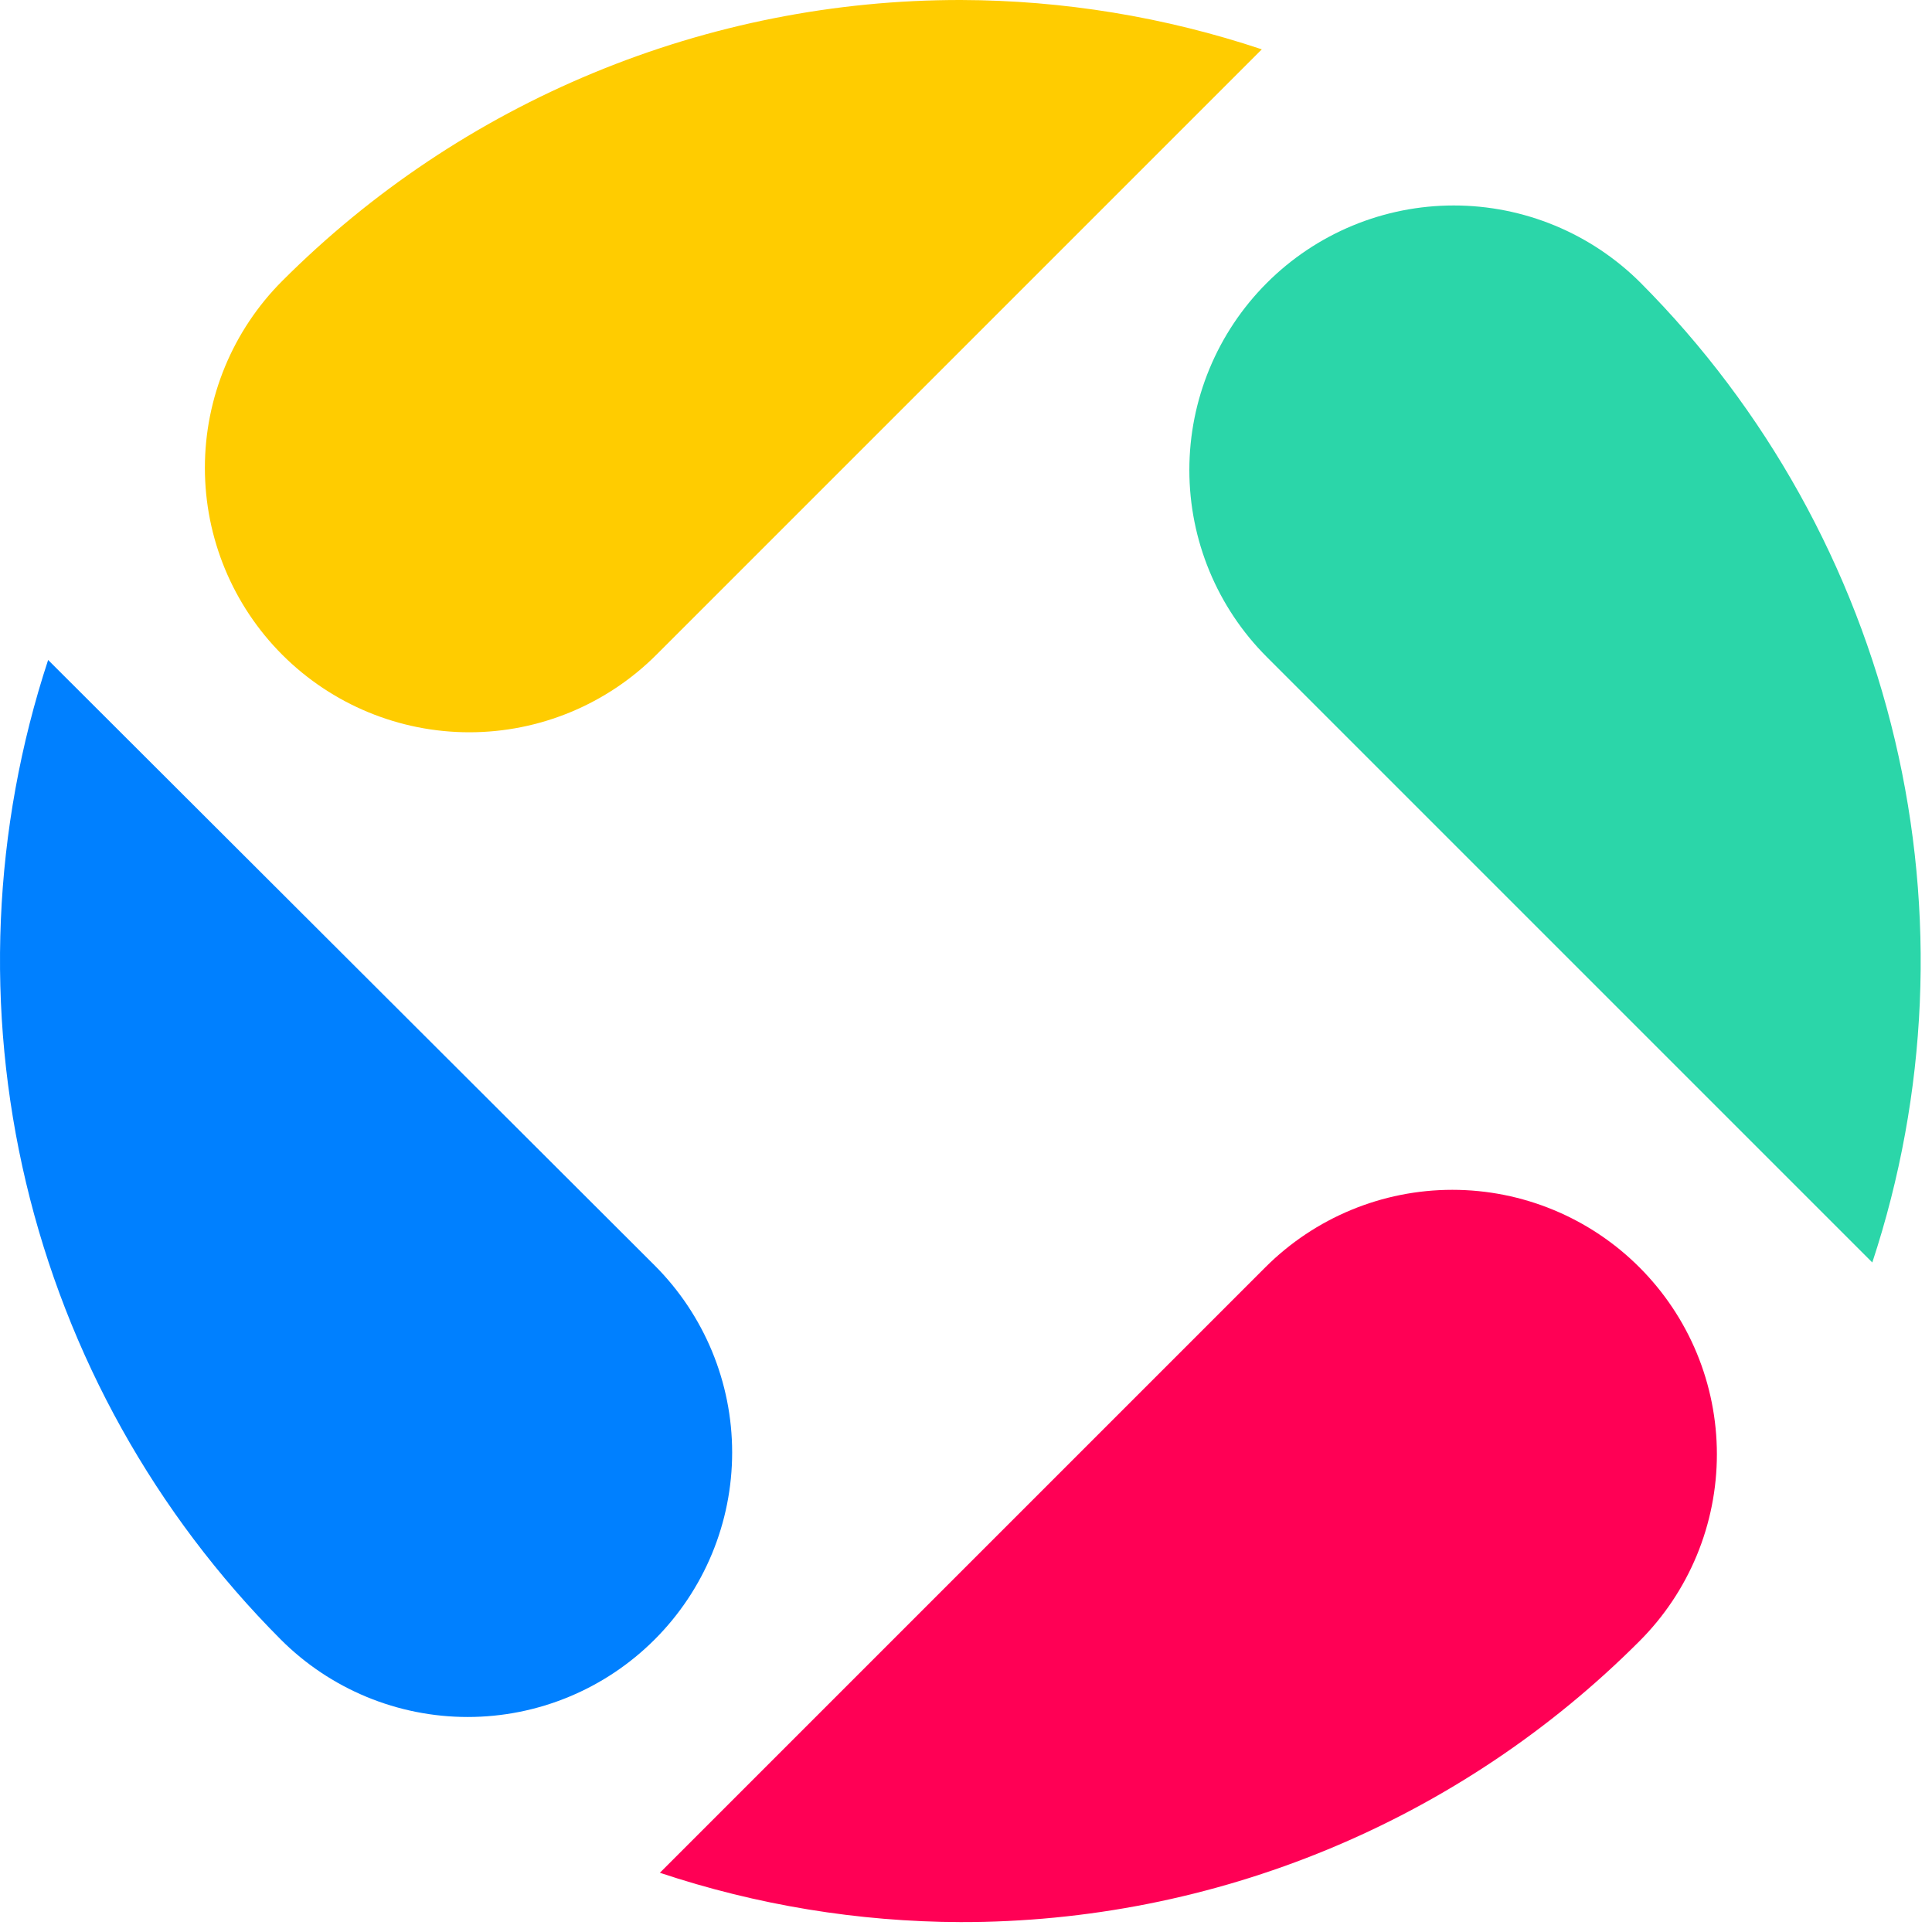
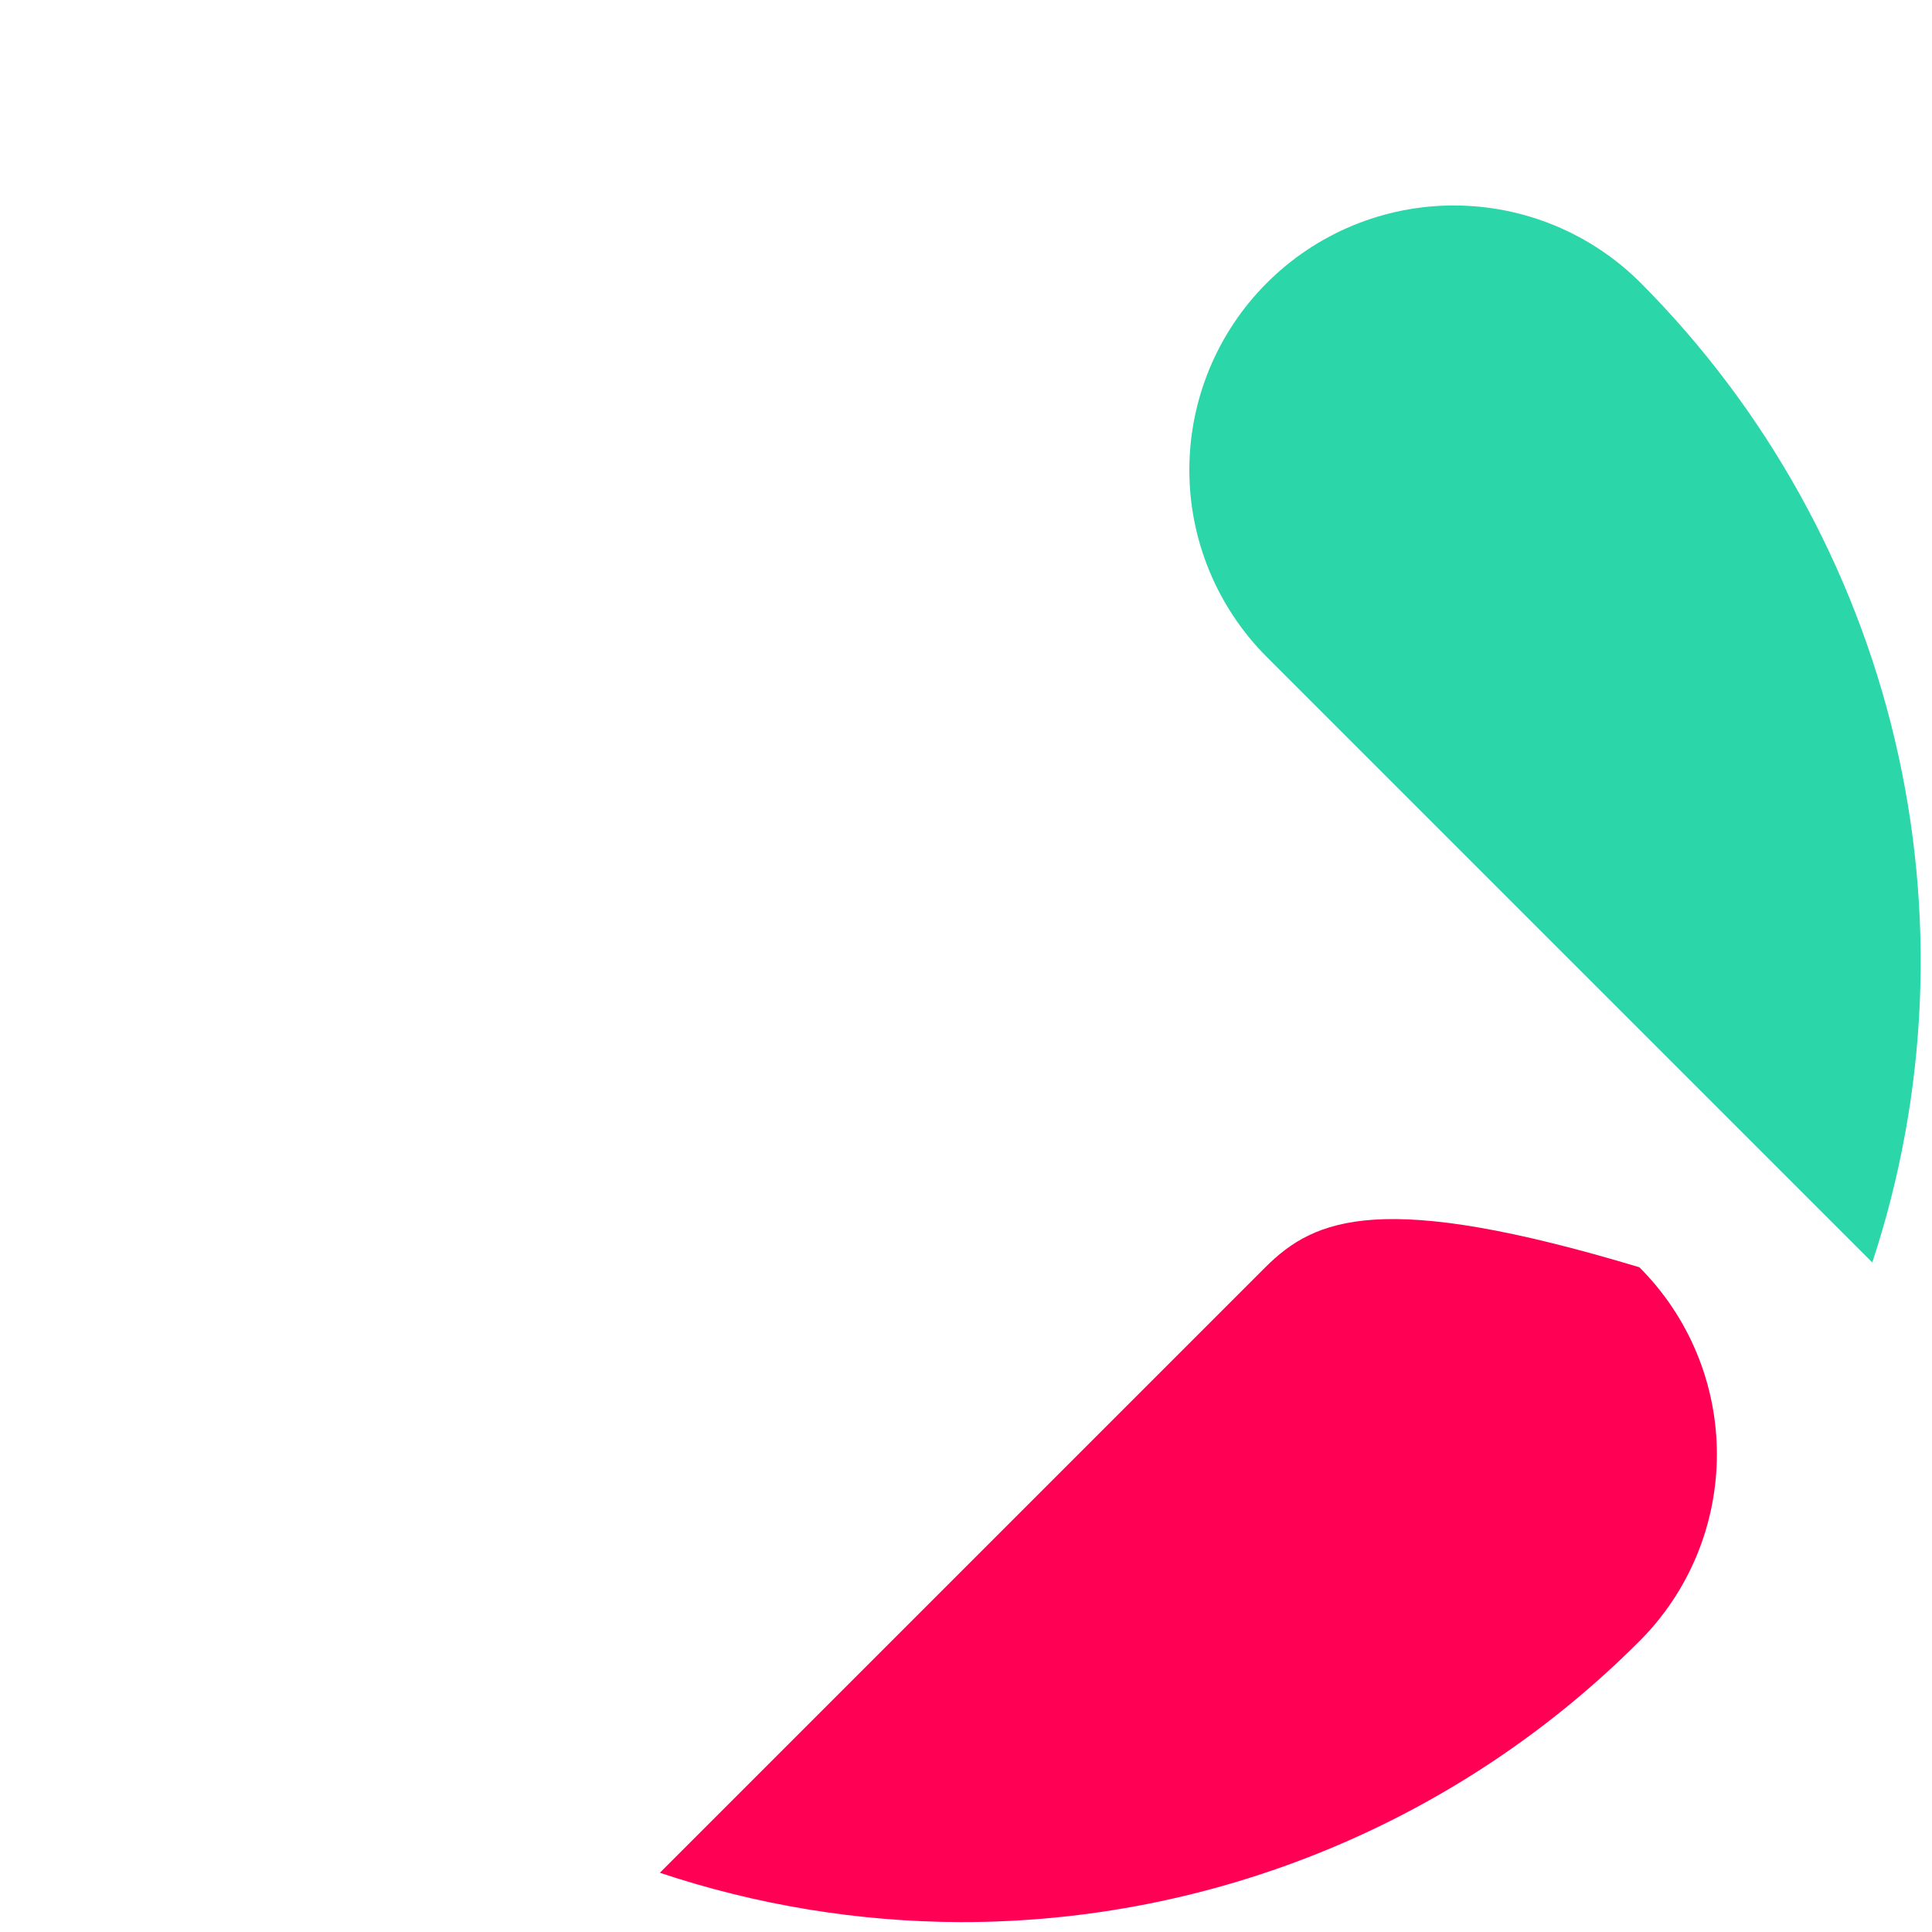
<svg xmlns="http://www.w3.org/2000/svg" width="151" height="151" viewBox="0 0 151 151" fill="none">
-   <path d="M75.111 4.56944e-05C65.26 -0.011 55.504 1.922 46.401 5.689C37.298 9.456 29.029 14.982 22.066 21.95C18.19 25.826 16.013 31.084 16.013 36.565C16.013 42.047 18.19 47.304 22.066 51.18V51.18C25.942 55.056 31.199 57.233 36.681 57.233C42.162 57.233 47.419 55.056 51.296 51.18L98.62 3.856C91.04 1.324 83.103 0.023 75.111 4.56944e-05V4.56944e-05Z" fill="#FFCC00" />
-   <path d="M3.762 51.582C-0.577 64.776 -1.175 78.914 2.033 92.428C5.242 105.941 12.133 118.301 21.94 128.136C23.858 130.057 26.137 131.581 28.644 132.62C31.152 133.66 33.84 134.195 36.555 134.195C39.27 134.195 41.958 133.66 44.465 132.62C46.973 131.581 49.251 130.057 51.17 128.136C55.045 124.26 57.223 119.003 57.223 113.521C57.223 108.04 55.045 102.783 51.17 98.906L3.762 51.582Z" fill="#0080FF" />
-   <path d="M75.069 150.226C84.923 150.241 94.683 148.309 103.788 144.542C112.893 140.775 121.165 135.248 128.128 128.276C130.049 126.358 131.573 124.08 132.613 121.572C133.652 119.064 134.187 116.376 134.187 113.661C134.187 110.947 133.652 108.258 132.613 105.751C131.573 103.243 130.049 100.965 128.128 99.046V99.046C124.252 95.171 118.995 92.993 113.513 92.993C108.032 92.993 102.775 95.171 98.899 99.046L51.574 146.371C59.151 148.899 67.082 150.2 75.069 150.226Z" fill="#FF0055" />
+   <path d="M75.069 150.226C84.923 150.241 94.683 148.309 103.788 144.542C112.893 140.775 121.165 135.248 128.128 128.276C130.049 126.358 131.573 124.08 132.613 121.572C133.652 119.064 134.187 116.376 134.187 113.661C134.187 110.947 133.652 108.258 132.613 105.751C131.573 103.243 130.049 100.965 128.128 99.046V99.046C108.032 92.993 102.775 95.171 98.899 99.046L51.574 146.371C59.151 148.899 67.082 150.2 75.069 150.226Z" fill="#FF0055" />
  <path d="M99.009 22.118C95.133 25.994 92.956 31.251 92.956 36.733C92.956 42.214 95.133 47.471 99.009 51.347L146.334 98.672C150.683 85.485 151.295 71.352 148.101 57.839C144.907 44.325 138.032 31.961 128.239 22.118C126.321 20.197 124.042 18.673 121.535 17.633C119.027 16.594 116.339 16.059 113.624 16.059C110.909 16.059 108.221 16.594 105.714 17.633C103.206 18.673 100.928 20.197 99.009 22.118Z" fill="#2BD6A9" />
</svg>